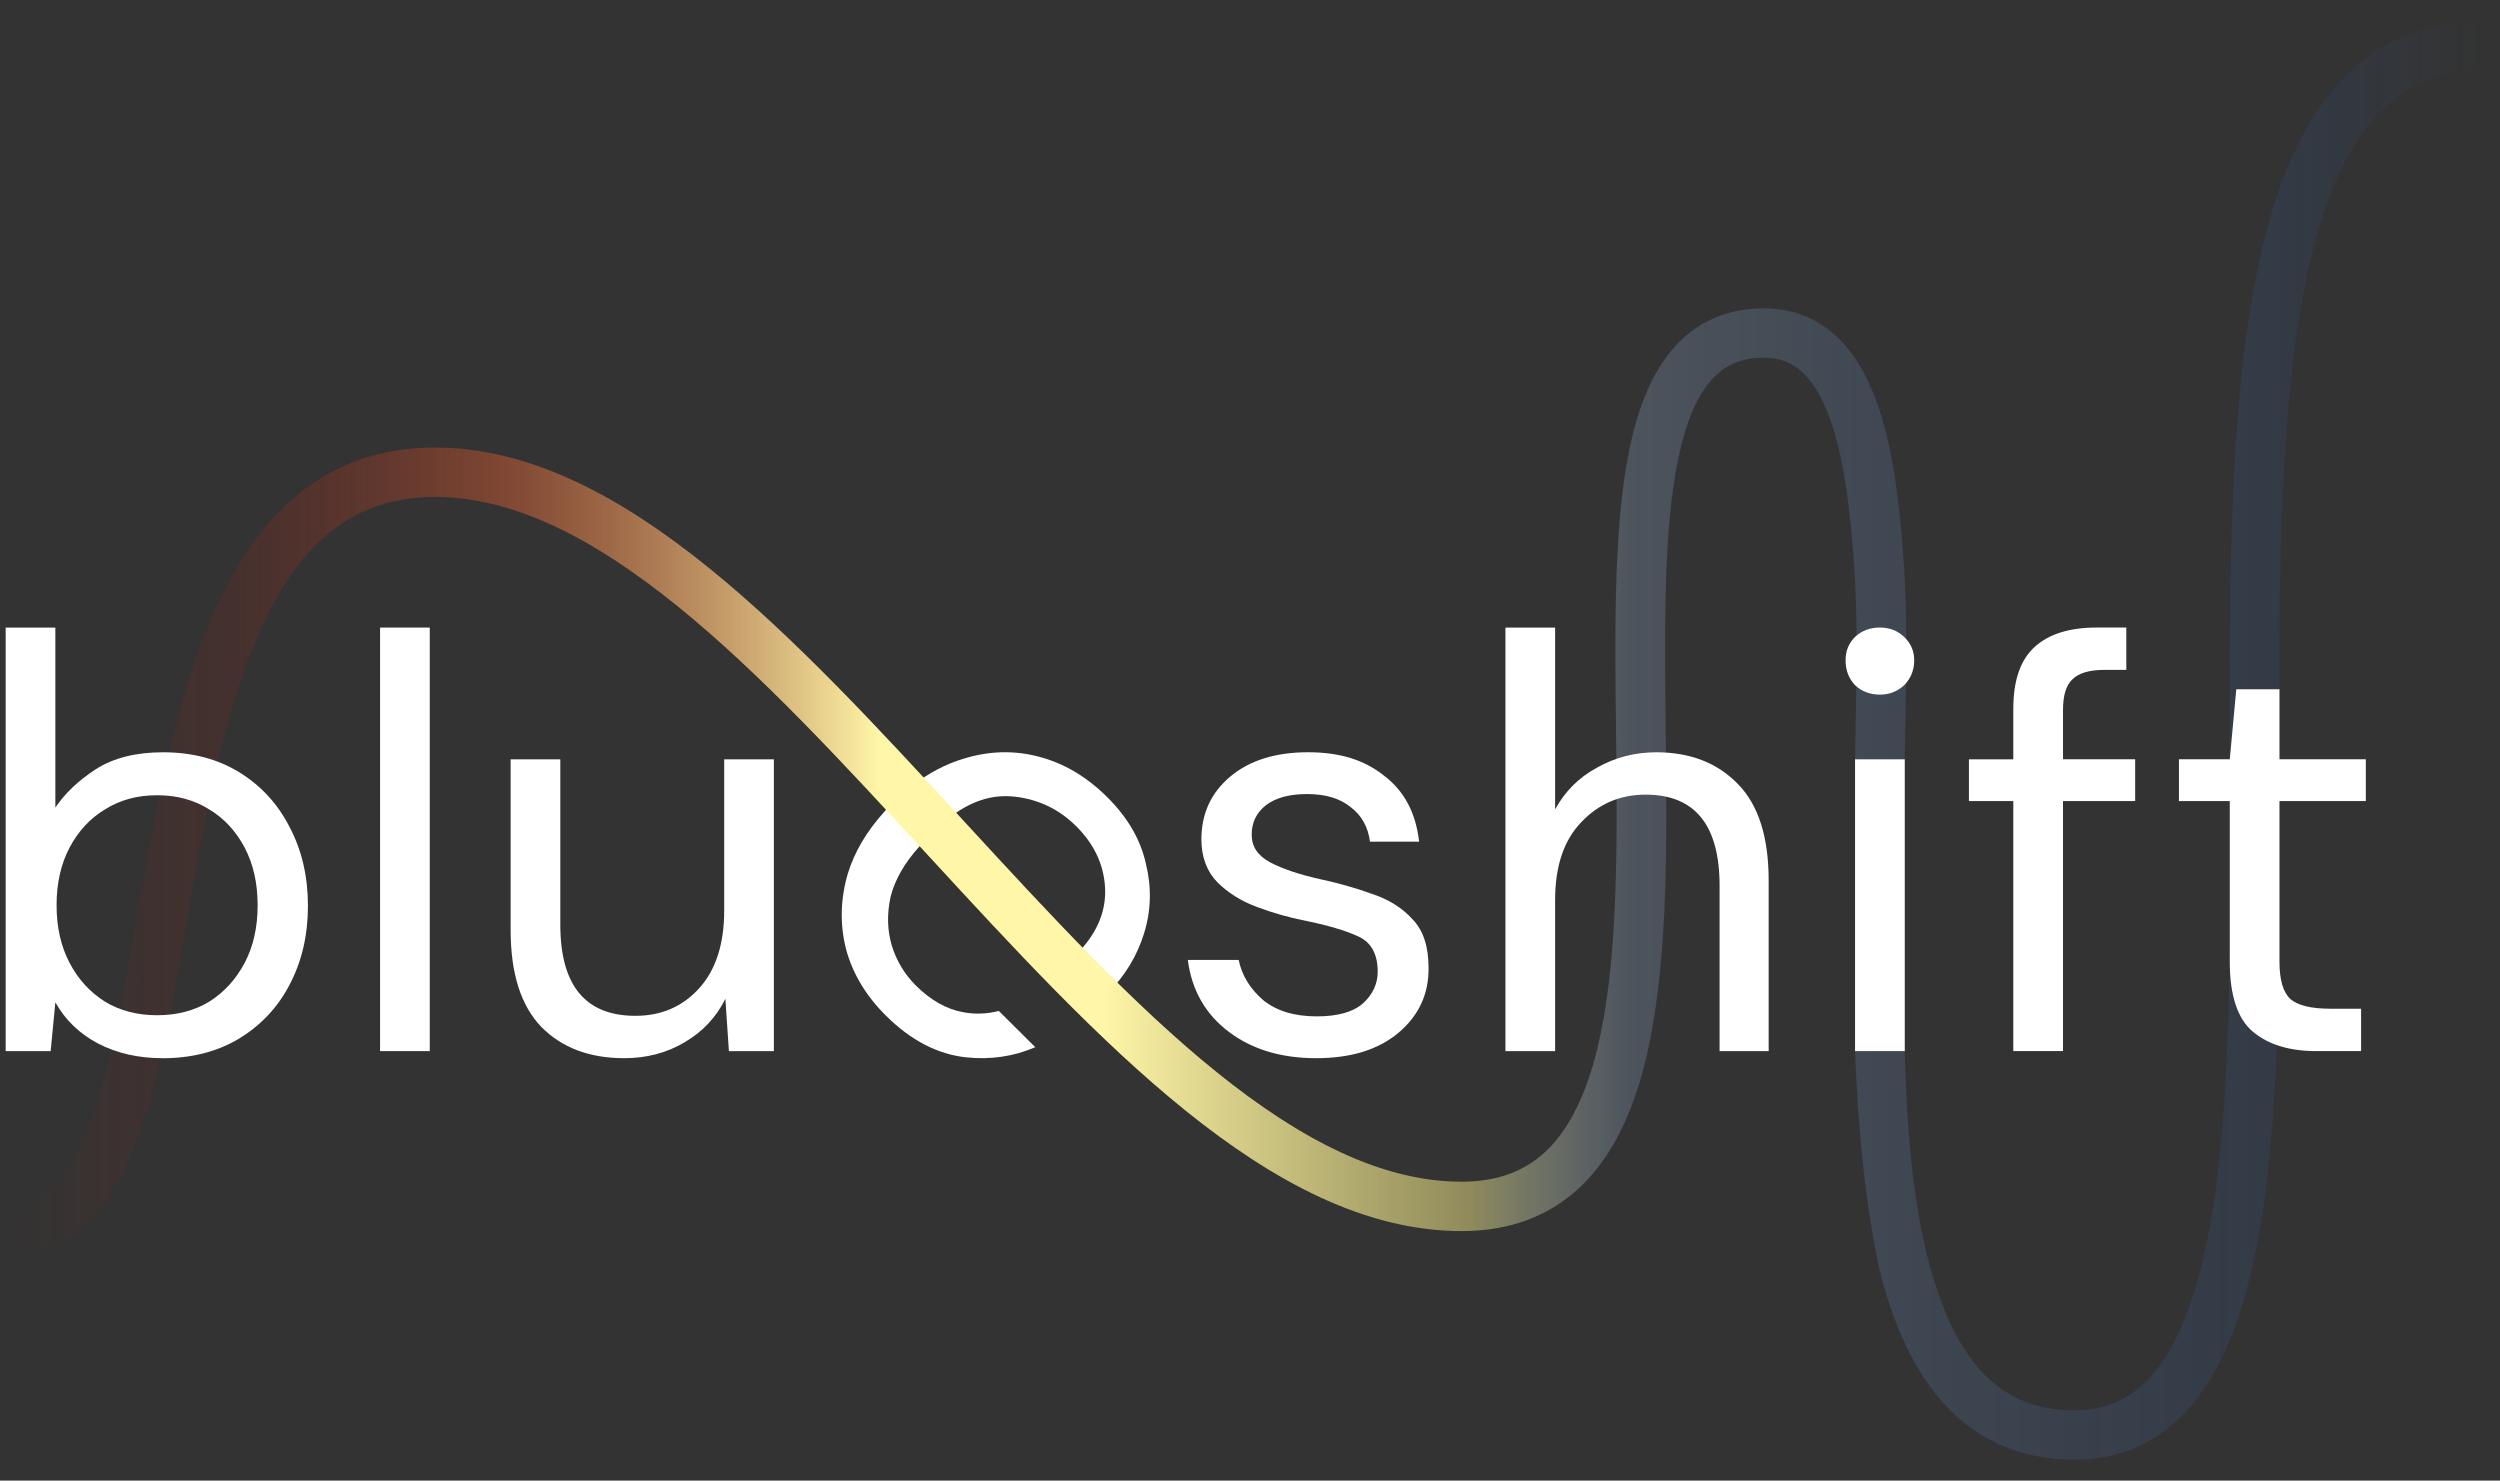
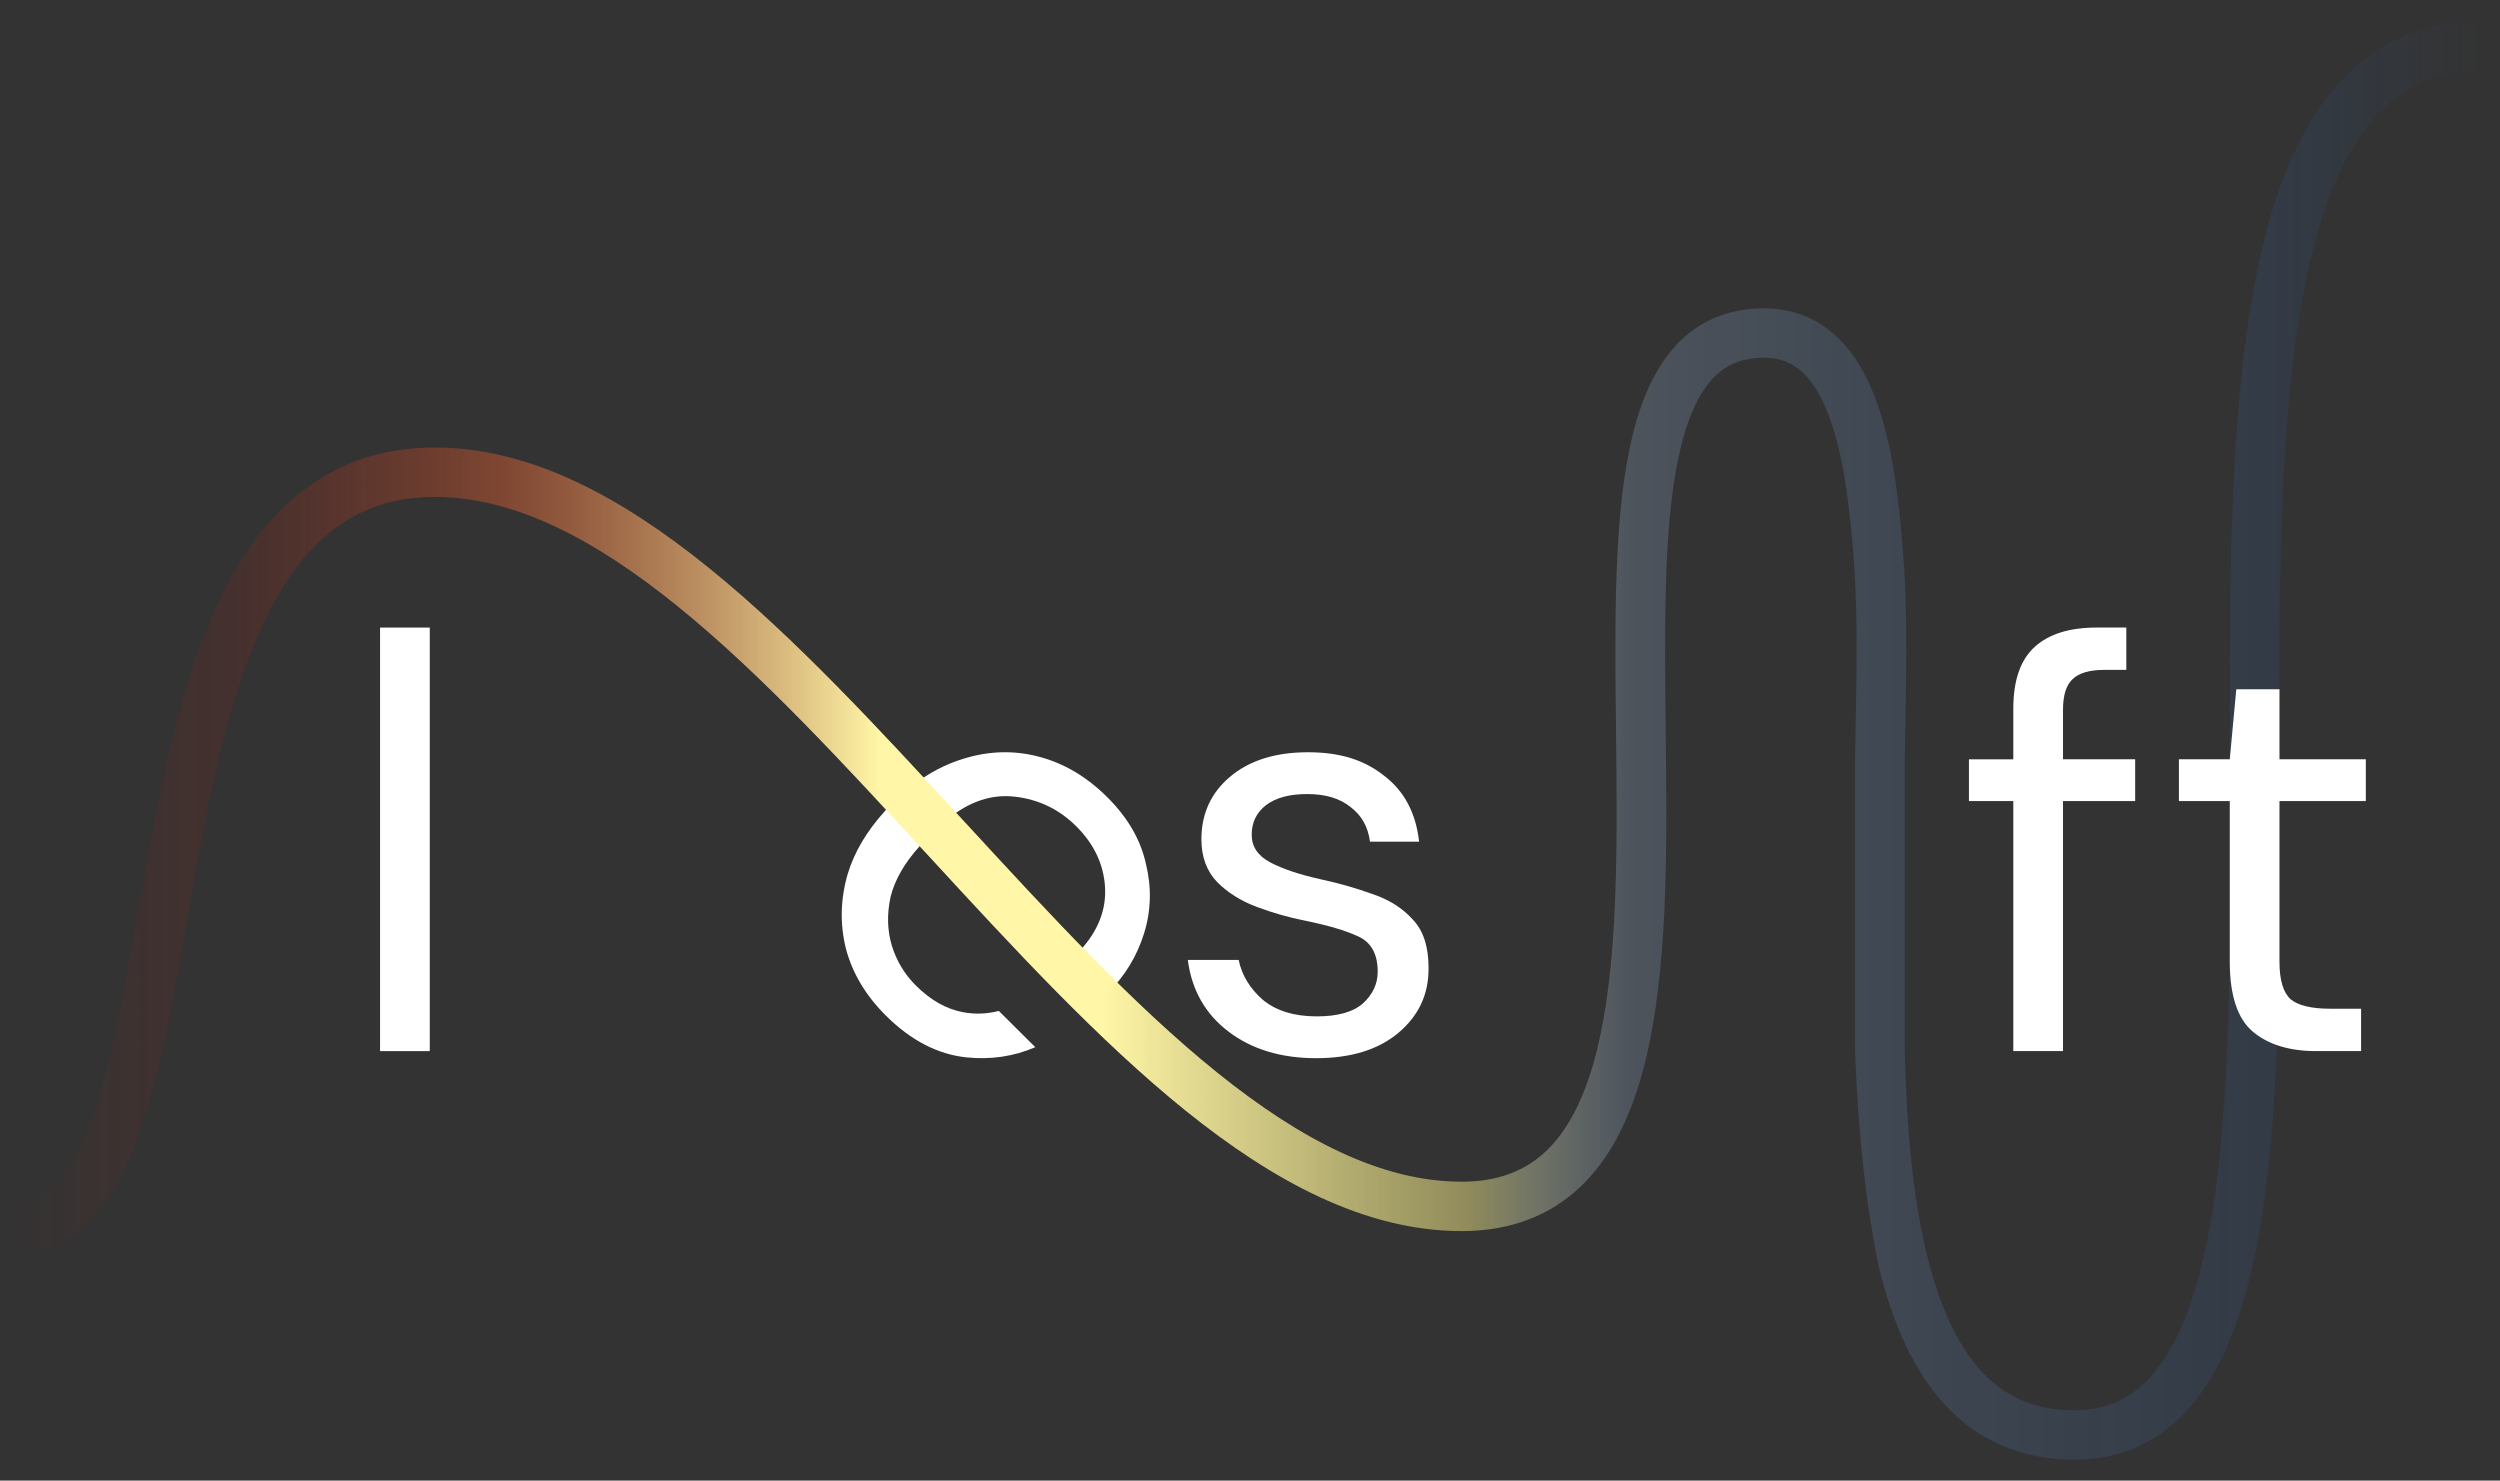
<svg xmlns="http://www.w3.org/2000/svg" width="103" height="61" viewBox="0 0 103 61" fill="none">
  <rect x="0" y="0" width="103" height="61" fill="#333333" stroke="none" />
  <path d="M36.454 33.423C35.711 34.239 35.202 35.099 34.926 36.004C34.624 37.046 34.599 38.077 34.855 39.096C35.123 40.103 35.671 41.02 36.498 41.842C37.521 42.861 38.623 43.434 39.8 43.562C40.809 43.668 41.76 43.53 42.653 43.144L41.151 41.65C40.666 41.777 40.173 41.795 39.678 41.703C38.99 41.576 38.343 41.209 37.738 40.608C37.272 40.145 36.939 39.595 36.742 38.957C36.556 38.332 36.539 37.665 36.689 36.96C36.864 36.253 37.264 35.552 37.895 34.857L44.796 41.72L45.233 41.285C45.373 41.169 45.506 41.047 45.634 40.921C46.345 40.214 46.845 39.392 47.136 38.453C47.427 37.514 47.452 36.553 47.207 35.569C46.987 34.585 46.456 33.675 45.617 32.841C44.766 31.995 43.823 31.439 42.786 31.172C41.773 30.906 40.742 30.935 39.694 31.26C38.975 31.476 38.287 31.834 37.631 32.336C37.202 32.654 36.797 33.009 36.452 33.422L36.449 33.42M41.824 32.824C42.802 32.939 43.641 33.346 44.34 34.041C45.073 34.77 45.469 35.605 45.527 36.542C45.584 37.48 45.242 38.355 44.495 39.166L39.045 33.745C39.942 33.017 40.867 32.709 41.823 32.825L41.824 32.824Z" fill="white" />
  <path fill-rule="evenodd" clip-rule="evenodd" d="M96.109 3.714C97.6 1.925 99.609 0.887 102.203 0.887V2.922C100.242 2.922 98.802 3.672 97.684 5.013C96.529 6.397 95.691 8.451 95.108 11.065C93.941 16.297 93.886 23.328 93.915 30.509C93.917 31.048 93.911 30.743 93.914 31.282V39.164C93.856 43.287 93.663 47.259 93.155 50.345C92.706 53.078 91.988 55.487 90.794 57.234C89.562 59.039 87.814 60.139 85.467 60.139C83.219 60.139 81.447 59.311 80.112 57.856C78.81 56.438 77.974 54.48 77.424 52.272C76.86 49.613 76.548 46.574 76.428 43.304L76.428 31.284C76.515 26.599 76.578 24.395 76.173 20.932C75.929 18.843 75.519 17.236 74.908 16.178C74.332 15.181 73.632 14.738 72.674 14.738C71.604 14.738 70.883 15.143 70.329 15.877C69.732 16.669 69.303 17.885 69.027 19.512C68.541 22.373 68.582 26.092 68.626 30.04C68.632 30.59 68.638 31.145 68.643 31.703C68.682 36.173 68.631 40.821 67.62 44.359C67.11 46.141 66.333 47.737 65.116 48.893C63.873 50.074 62.249 50.721 60.219 50.721C56.231 50.721 52.44 48.652 48.858 45.768C45.264 42.875 41.727 39.033 38.26 35.266L38.242 35.247C34.755 31.457 31.339 27.745 27.91 24.971C24.463 22.183 21.16 20.473 17.918 20.473C14.803 20.473 12.771 22.113 11.285 24.819C9.766 27.584 8.901 31.334 8.179 35.242C8.018 36.113 7.865 36.994 7.711 37.87C7.192 40.845 6.681 43.771 5.936 46.093C5.451 47.605 4.834 48.974 3.973 49.979C3.082 51.02 1.915 51.677 0.436 51.677V49.642C1.219 49.642 1.845 49.325 2.416 48.659C3.017 47.957 3.533 46.889 3.986 45.475C4.685 43.298 5.162 40.571 5.676 37.628C5.834 36.727 5.995 35.806 6.167 34.874C6.886 30.98 7.794 26.929 9.489 23.844C11.216 20.698 13.838 18.438 17.918 18.438C21.873 18.438 25.639 20.51 29.201 23.393C32.748 26.262 36.248 30.065 39.686 33.802L39.77 33.892C43.263 37.688 46.693 41.407 50.145 44.186C53.608 46.973 56.939 48.686 60.219 48.686C61.772 48.686 62.874 48.208 63.702 47.421C64.557 46.609 65.196 45.394 65.651 43.803C66.569 40.594 66.636 36.246 66.597 31.721C66.592 31.172 66.586 30.62 66.58 30.069C66.535 26.157 66.49 22.229 67.009 19.173C67.306 17.427 67.805 15.832 68.692 14.656C69.623 13.423 70.944 12.703 72.674 12.703C74.516 12.703 75.825 13.679 76.682 15.165C77.505 16.589 77.952 18.53 78.206 20.697C78.628 24.31 78.562 26.601 78.474 31.284L78.474 43.305C78.555 46.475 78.801 49.339 79.41 51.783C79.921 53.831 80.646 55.42 81.623 56.484C82.566 57.512 83.788 58.104 85.467 58.104C87.047 58.104 88.197 57.416 89.102 56.091C90.045 54.709 90.703 52.649 91.136 50.017C91.624 47.047 91.811 43.211 91.868 39.164L91.868 31.283C91.865 30.762 91.871 31.04 91.868 30.517C91.84 23.394 91.885 16.121 93.11 10.624C93.724 7.874 94.654 5.458 96.109 3.714Z" fill="url(#paint0_linear_3052_5505)" />
-   <path d="M62.024 25.856H64.071V33.345C64.478 32.601 65.053 32.027 65.801 31.624C66.549 31.204 67.361 30.994 68.239 30.994C69.636 30.994 70.757 31.43 71.602 32.303C72.446 33.159 72.869 34.484 72.869 36.279V43.307H70.847V36.496C70.847 33.992 69.831 32.739 67.8 32.739C66.745 32.739 65.858 33.12 65.144 33.879C64.429 34.622 64.071 35.689 64.071 37.078V43.306H62.024V25.856Z" fill="white" />
  <path d="M54.226 43.597C52.779 43.597 51.578 43.233 50.62 42.506C49.661 41.779 49.1 40.794 48.938 39.549H51.033C51.164 40.179 51.496 40.728 52.033 41.197C52.586 41.65 53.325 41.875 54.252 41.875C55.112 41.875 55.747 41.697 56.152 41.342C56.559 40.97 56.761 40.535 56.761 40.033C56.761 39.307 56.493 38.821 55.956 38.579C55.436 38.337 54.697 38.119 53.738 37.925C53.087 37.796 52.437 37.61 51.788 37.368C51.138 37.126 50.594 36.787 50.156 36.35C49.717 35.897 49.498 35.307 49.498 34.581C49.498 33.531 49.888 32.674 50.668 32.011C51.465 31.334 52.537 30.993 53.885 30.993C55.233 30.993 56.217 31.317 57.029 31.963C57.858 32.593 58.336 33.498 58.467 34.678H56.444C56.363 34.064 56.095 33.587 55.639 33.248C55.201 32.892 54.608 32.715 53.861 32.715C53.113 32.715 52.56 32.869 52.155 33.175C51.765 33.483 51.57 33.886 51.57 34.387C51.57 34.888 51.822 35.252 52.327 35.527C52.846 35.801 53.545 36.035 54.422 36.229C55.169 36.39 55.876 36.592 56.542 36.834C57.224 37.061 57.776 37.408 58.199 37.877C58.637 38.33 58.856 38.992 58.856 39.864C58.872 40.946 58.458 41.843 57.613 42.554C56.784 43.249 55.655 43.597 54.226 43.597Z" fill="white" />
  <path d="M82.948 43.305V33.004H81.12V31.284H82.948V29.2C82.948 28.036 83.24 27.189 83.826 26.655C84.41 26.122 85.263 25.855 86.385 25.855H87.604V27.599H86.701C86.084 27.599 85.646 27.729 85.385 27.987C85.125 28.229 84.996 28.649 84.996 29.247V31.283H87.969V33.003H84.996V43.304H82.949L82.948 43.305Z" fill="white" />
-   <path d="M77.452 28.618C77.045 28.618 76.704 28.488 76.428 28.23C76.168 27.955 76.038 27.616 76.038 27.212C76.038 26.807 76.168 26.501 76.428 26.242C76.704 25.983 77.045 25.855 77.452 25.855C77.858 25.855 78.175 25.984 78.451 26.242C78.728 26.501 78.865 26.823 78.865 27.212C78.865 27.601 78.728 27.955 78.451 28.23C78.175 28.489 77.843 28.618 77.452 28.618Z" fill="white" />
-   <path d="M76.428 31.284V43.305H78.475V31.284H76.428Z" fill="white" />
  <path d="M95.426 43.305C94.322 43.305 93.453 43.038 92.818 42.505C92.185 41.972 91.867 41.01 91.867 39.62V33.003H89.772V31.283H91.867L92.135 28.398H93.914V31.283H97.472V33.003H93.914V39.62C93.914 40.38 94.069 40.897 94.377 41.171C94.686 41.429 95.23 41.559 96.01 41.559H97.277V43.304H95.425L95.426 43.305Z" fill="white" />
-   <path d="M25.718 43.597C24.288 43.597 23.151 43.168 22.306 42.312C21.461 41.439 21.038 40.106 21.038 38.313V31.284H23.085V38.095C23.085 40.599 24.116 41.852 26.18 41.852C27.236 41.852 28.105 41.48 28.788 40.737C29.487 39.977 29.837 38.902 29.837 37.514V31.285H31.883V43.306H30.031L29.885 41.15C29.511 41.909 28.951 42.507 28.204 42.943C27.473 43.379 26.644 43.597 25.718 43.597Z" fill="white" />
-   <path d="M15.659 25.856H17.706V43.306H15.659V25.856Z" fill="white" />
-   <path d="M6.692 43.597C5.701 43.597 4.816 43.395 4.036 42.991C3.272 42.587 2.687 42.022 2.281 41.295L2.086 43.306H0.234V25.856H2.281V33.272C2.671 32.691 3.223 32.165 3.938 31.697C4.669 31.228 5.595 30.994 6.717 30.994C7.918 30.994 8.967 31.269 9.86 31.819C10.754 32.369 11.444 33.12 11.931 34.074C12.435 35.026 12.687 36.109 12.687 37.321C12.687 38.533 12.435 39.615 11.931 40.569C11.444 41.506 10.745 42.249 9.836 42.799C8.942 43.332 7.894 43.599 6.692 43.599V43.597ZM6.473 41.828C7.285 41.828 8 41.642 8.617 41.271C9.234 40.883 9.721 40.349 10.079 39.671C10.437 38.993 10.615 38.201 10.615 37.296C10.615 36.39 10.436 35.599 10.079 34.92C9.721 34.242 9.234 33.716 8.617 33.345C8 32.957 7.285 32.764 6.473 32.764C5.661 32.764 4.946 32.957 4.329 33.345C3.712 33.716 3.225 34.242 2.867 34.92C2.509 35.598 2.331 36.39 2.331 37.296C2.331 38.201 2.51 38.992 2.867 39.671C3.223 40.35 3.712 40.883 4.329 41.271C4.946 41.642 5.661 41.828 6.473 41.828Z" fill="white" />
+   <path d="M15.659 25.856H17.706V43.306H15.659Z" fill="white" />
  <defs>
    <linearGradient id="paint0_linear_3052_5505" x1="103.548" y1="32.309" x2="0.301" y2="32.309" gradientUnits="userSpaceOnUse">
      <stop offset="0.012" stop-color="#307DEB" stop-opacity="0" />
      <stop offset="0.094" stop-color="#307DEB" stop-opacity="0.1" />
      <stop offset="0.352" stop-color="#B5D6FF" stop-opacity="0.2" />
      <stop offset="0.417" stop-color="#EEE383" stop-opacity="0.5" />
      <stop offset="0.563" stop-color="#FFF6A7" />
      <stop offset="0.652" stop-color="#FFF6A7" />
      <stop offset="0.802" stop-color="#CB5B32" stop-opacity="0.5" />
      <stop offset="0.911" stop-color="#A62112" stop-opacity="0.15" />
      <stop offset="1" stop-color="#A62112" stop-opacity="0" />
    </linearGradient>
  </defs>
</svg>